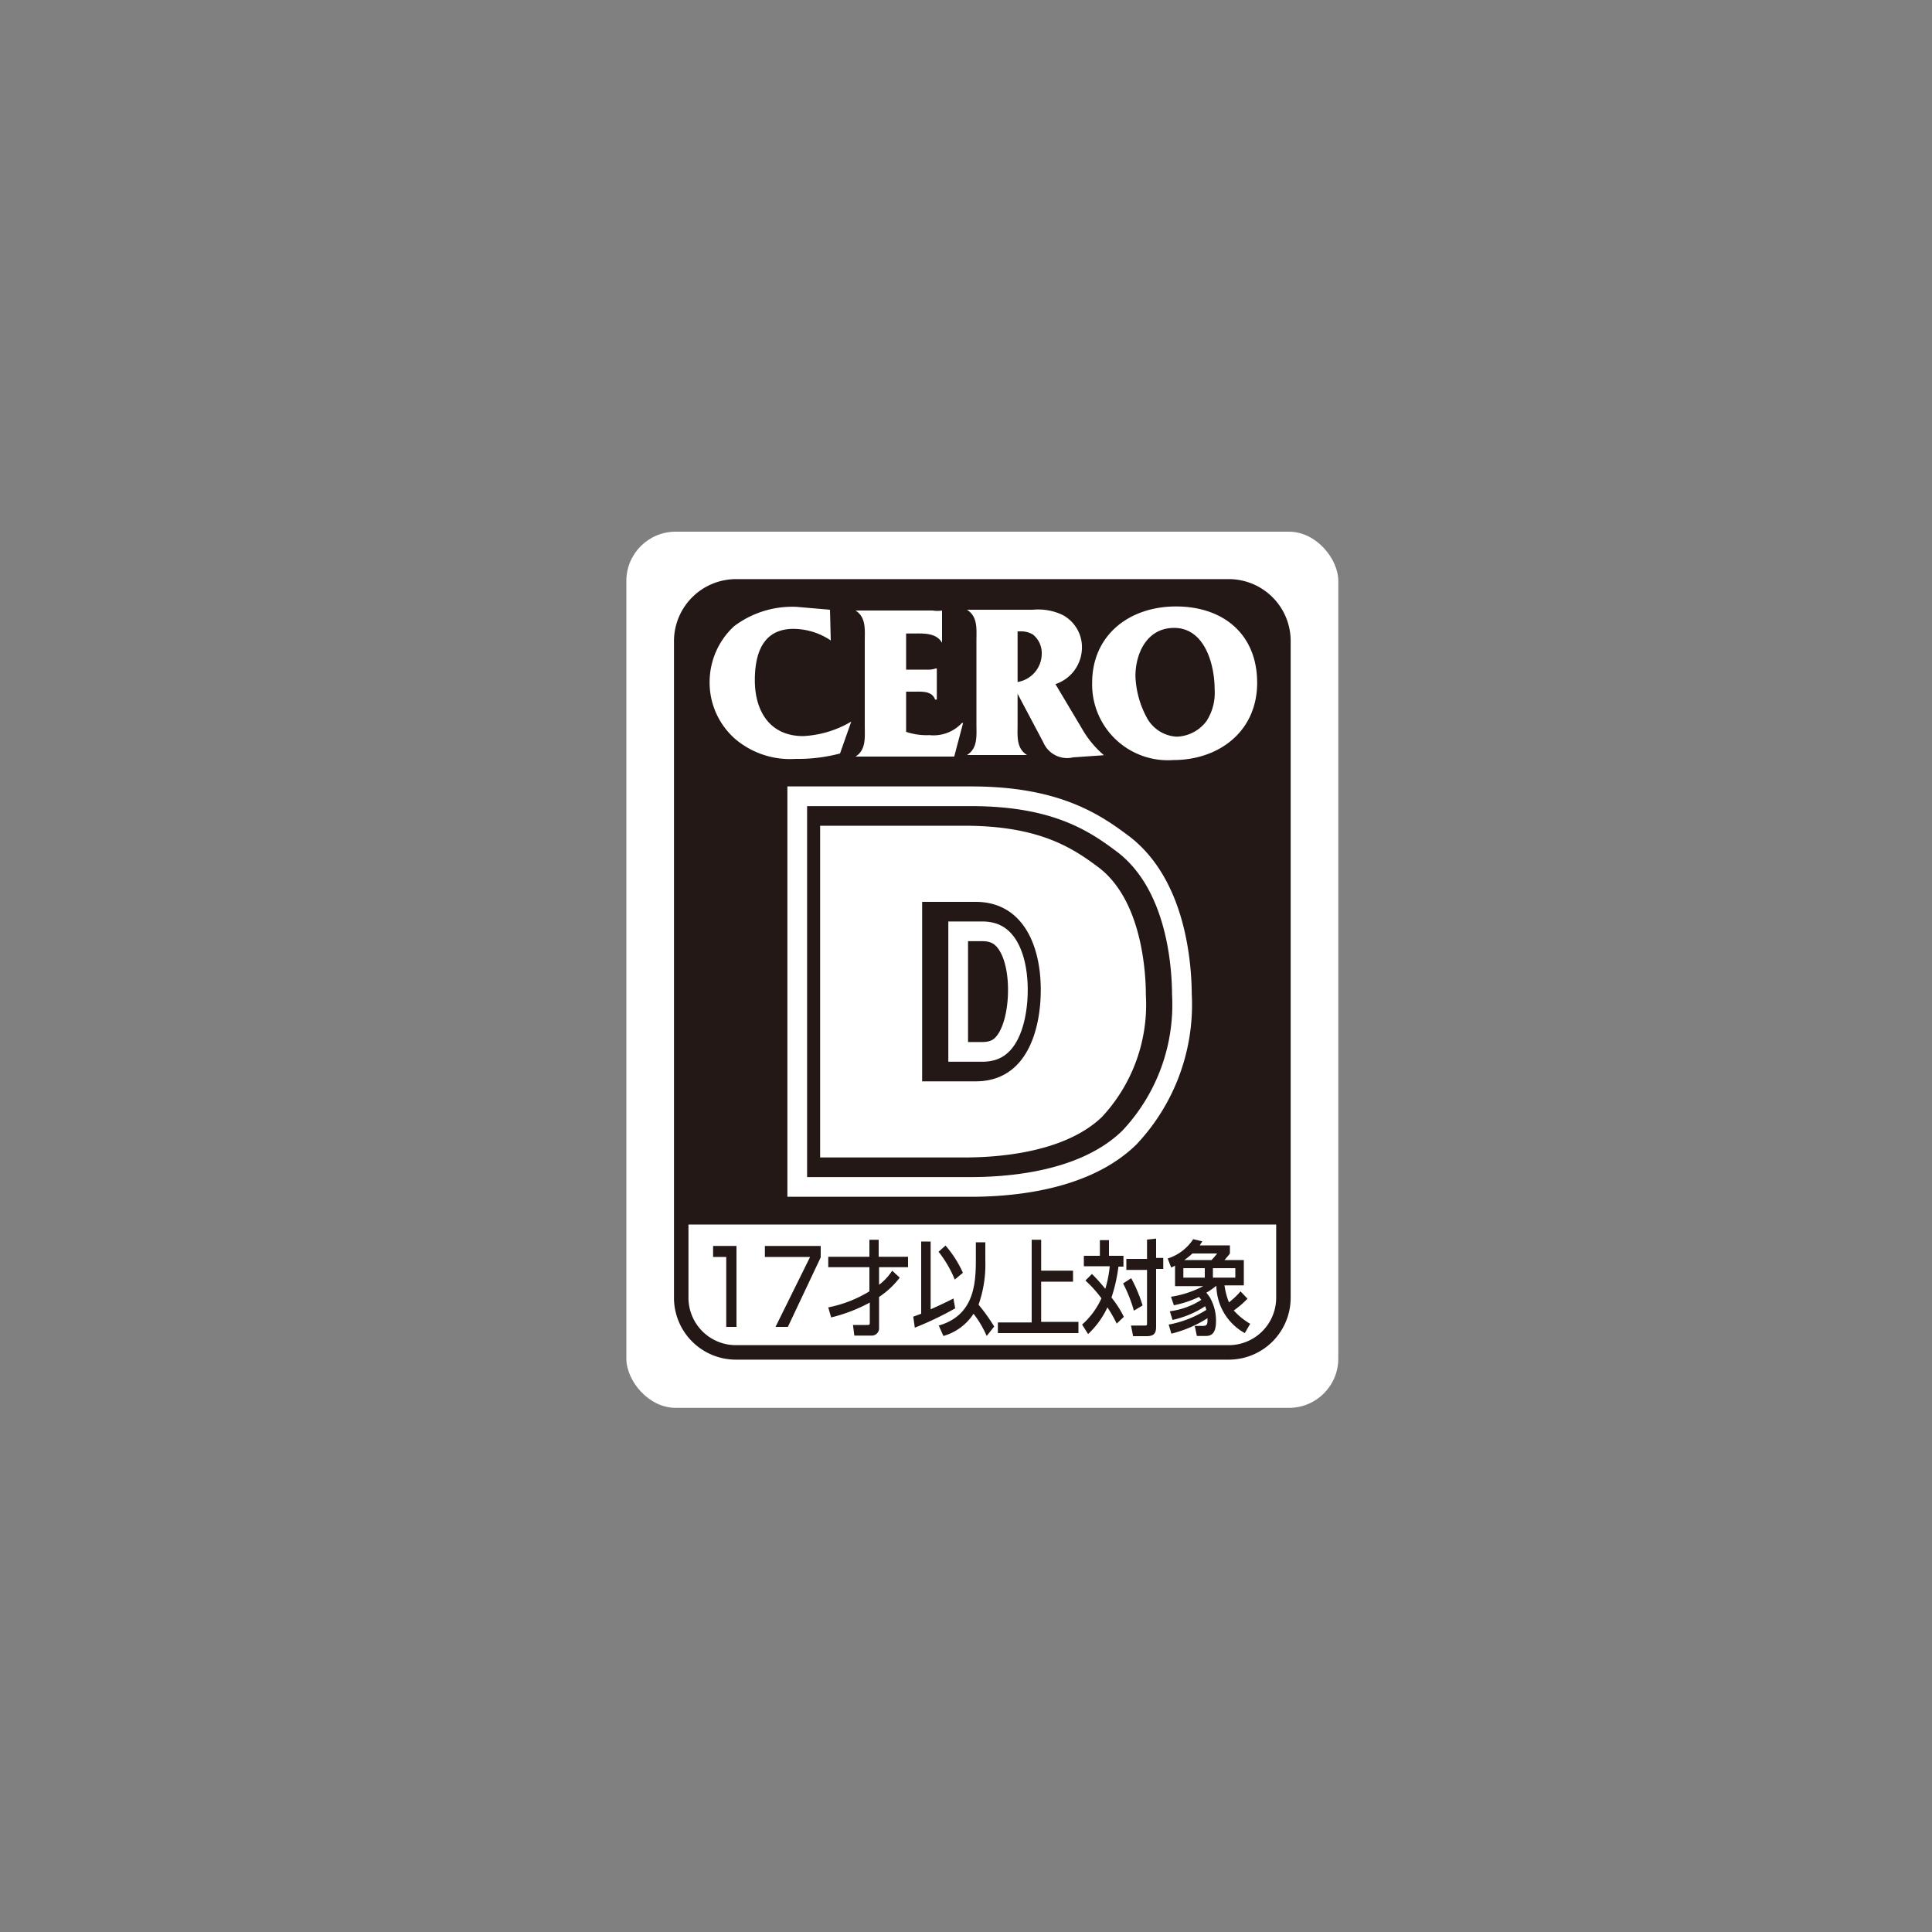
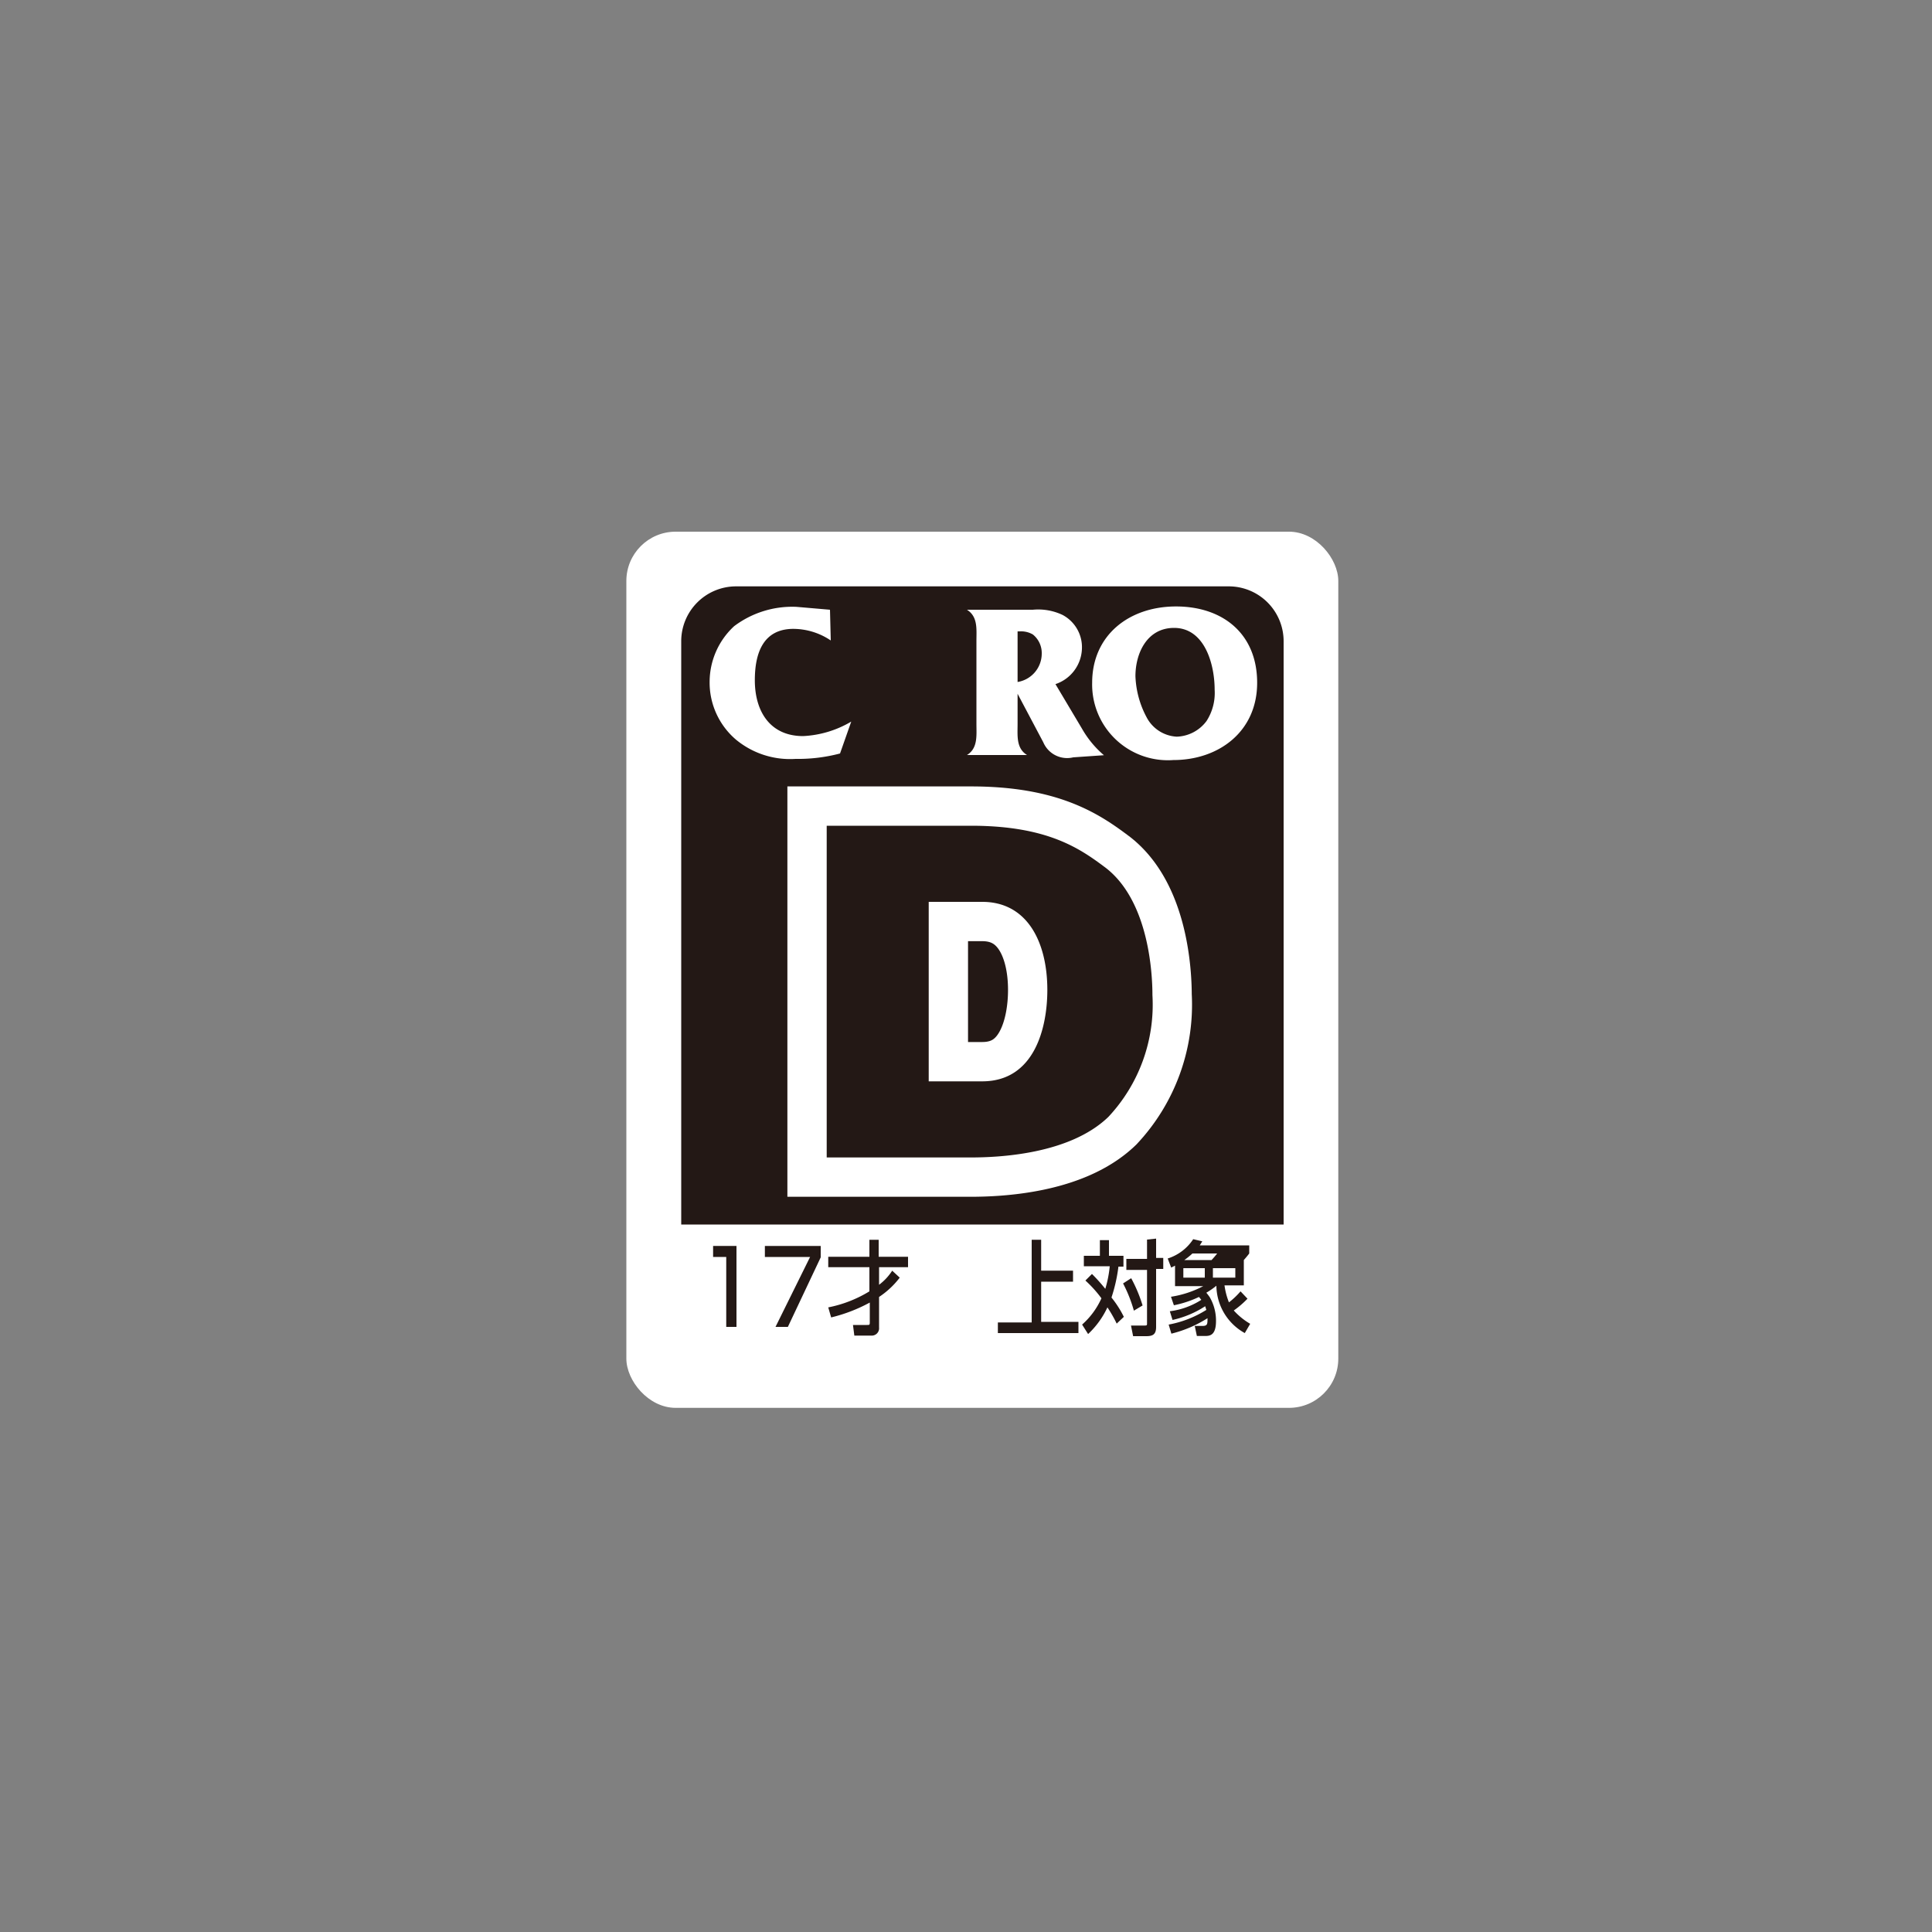
<svg xmlns="http://www.w3.org/2000/svg" viewBox="0 0 100 100">
  <rect x="0" y="0" width="100" height="100" fill="#808080" stroke="none" />
  <defs>
    <style>.cls-1{fill:#fff;}.cls-2{fill:#231815;}.cls-3,.cls-4,.cls-5{fill:none;}.cls-3,.cls-5{stroke:#231815;}.cls-3{stroke-width:0.75px;}.cls-4{stroke:#fff;stroke-width:4.07px;}.cls-5{stroke-width:2.03px;}</style>
  </defs>
  <title>アートボード 4</title>
  <g id="レイヤー_3" data-name="レイヤー 3">
    <rect class="cls-1" x="32.42" y="27.52" width="36.85" height="45.35" rx="2.55" ry="2.55" />
    <path class="cls-2" d="M66.44,33.19a2.84,2.84,0,0,0-2.84-2.84H38.09a2.84,2.84,0,0,0-2.83,2.84V63.38H66.44Z" />
-     <path class="cls-3" d="M38.09,30.35H63.6a2.83,2.83,0,0,1,2.83,2.83v34A2.83,2.83,0,0,1,63.6,70H38.09a2.83,2.83,0,0,1-2.83-2.83v-34A2.84,2.84,0,0,1,38.09,30.35Z" />
    <path class="cls-1" d="M43,33.15a3.49,3.49,0,0,0-1.93-.6c-1.58,0-2,1.27-2,2.66,0,1.6.78,2.89,2.5,2.89a5.39,5.39,0,0,0,2.49-.75L43.48,39a8.48,8.48,0,0,1-2.3.28,4.39,4.39,0,0,1-3.09-1,3.88,3.88,0,0,1-1.36-3A3.93,3.93,0,0,1,38,32.41a5,5,0,0,1,3.22-1l1.74.15Z" />
-     <path class="cls-1" d="M46.9,37.88a3.32,3.32,0,0,0,1.21.17,2,2,0,0,0,1.68-.63h.06l-.46,1.74H44.28v0c.56-.35.48-1,.48-1.6V33.2c0-.6.08-1.25-.48-1.6v0h4a1.42,1.42,0,0,0,.48,0h0v1.67h0c-.31-.54-1-.48-1.53-.48H46.9v1.87H48a1.12,1.12,0,0,0,.43-.06h.06v1.61H48.4c-.16-.46-.69-.41-1.12-.41H46.9Z" />
    <path class="cls-1" d="M52.67,35.91,54,38.42a1.34,1.34,0,0,0,1.55.78l1.59-.11A5.15,5.15,0,0,1,56,37.71l-1.37-2.3A2,2,0,0,0,56,33.59a1.89,1.89,0,0,0-1-1.76,2.94,2.94,0,0,0-1.54-.27H50.05v0c.57.36.49,1,.49,1.61v4.3c0,.6.08,1.26-.49,1.61v0h3.11v0c-.57-.35-.49-1-.49-1.61Zm.12-3.23a1.21,1.21,0,0,1,.67.16,1.23,1.23,0,0,1,.46,1,1.49,1.49,0,0,1-1.25,1.46V32.68h.12" />
    <path class="cls-1" d="M56.53,35.34a3.92,3.92,0,0,0,4.2,4c2.35,0,4.34-1.47,4.34-4s-1.77-3.95-4.2-3.95S56.53,32.88,56.53,35.34ZM58.77,35c0-1.19.6-2.5,2-2.5,1.59,0,2.1,1.89,2.1,3.2a2.68,2.68,0,0,1-.42,1.62,2,2,0,0,1-1.54.81,1.87,1.87,0,0,1-1.56-1A4.87,4.87,0,0,1,58.77,35" />
    <path class="cls-4" d="M48.07,46.68h2.77c2.35,0,3.37,2.11,3.37,4.56,0,1.93-.65,4.73-3.37,4.73H48.07ZM42.79,59.91h7.44c1.44,0,5.12-.15,7.14-2.1a8.5,8.5,0,0,0,2.28-6.3c0-1.11-.18-4.83-2.39-6.57-1.33-1-3-2.2-7-2.2H42.79Z" />
-     <path class="cls-5" d="M48.07,46.68h2.77c2.35,0,3.37,2.11,3.37,4.56,0,1.93-.65,4.73-3.37,4.73H48.07ZM42.79,59.91h7.44c1.44,0,5.12-.15,7.14-2.1a8.5,8.5,0,0,0,2.28-6.3c0-1.11-.18-4.83-2.39-6.57-1.33-1-3-2.2-7-2.2H42.79Z" />
    <path class="cls-2" d="M48.07,46.68h2.77c2.35,0,3.37,2.11,3.37,4.56,0,1.93-.65,4.73-3.37,4.73H48.07ZM42.79,59.91h7.44c1.44,0,5.12-.15,7.14-2.1a8.5,8.5,0,0,0,2.28-6.3c0-1.11-.18-4.83-2.39-6.57-1.33-1-3-2.2-7-2.2H42.79Z" />
-     <path class="cls-1" d="M47.73,46.68H50.5c2.35,0,3.37,2.11,3.37,4.56,0,1.93-.65,4.73-3.37,4.73H47.73ZM42.45,59.91h7.44c1.45,0,5.12-.15,7.15-2.1a8.53,8.53,0,0,0,2.27-6.3c0-1.11-.18-4.83-2.39-6.57-1.33-1-3.05-2.2-7-2.2H42.45Z" />
    <path class="cls-2" d="M38.12,64.49v4.19h-.53V65.06h-.68v-.57Z" />
    <path class="cls-2" d="M42.48,64.49v.59l-1.7,3.6h-.64l1.79-3.62H39.59v-.57Z" />
    <path class="cls-2" d="M42.87,67.67A6.44,6.44,0,0,0,45,66.84V65.59H42.87v-.54H45v-.88h.48v.88H47v.54h-1.5v.91a2.82,2.82,0,0,0,.68-.73l.39.36a4.39,4.39,0,0,1-1.07,1v1.58a.38.38,0,0,1-.41.42h-.87l-.07-.55h.72c.14,0,.15,0,.15-.16v-1a8.22,8.22,0,0,1-2,.77Z" />
-     <path class="cls-2" d="M47.35,68.72a16.67,16.67,0,0,0,2.09-1l-.09-.51c-.48.25-1.18.56-1.18.56V64.26h-.49V68l-.41.15ZM51,64.3h-.49v.92c0,1.31-.13,2.87-1.92,3.39l.24.54A2.76,2.76,0,0,0,50.39,68a5.26,5.26,0,0,1,.68,1.15l.39-.49a9.69,9.69,0,0,0-.81-1.13A6.25,6.25,0,0,0,51,65.25Zm-2.42.49a6,6,0,0,1,.84,1.44l.42-.35a5.69,5.69,0,0,0-.9-1.41Z" />
    <path class="cls-2" d="M53.89,64.17v1.6h1.65v.57H53.89v2.08h1.93V69H51.65v-.55H53.4V64.17Z" />
    <path class="cls-2" d="M56.18,66.28a6.18,6.18,0,0,1,.83.92,4,4,0,0,1-1,1.36l.31.49a4.51,4.51,0,0,0,1-1.38,6.75,6.75,0,0,1,.48.84l.37-.35a5.33,5.33,0,0,0-.64-1,8.34,8.34,0,0,0,.36-1.6h.26V65H57.4v-.81h-.47V65H56.1v.54h1.34a6,6,0,0,1-.23,1.17,9.24,9.24,0,0,0-.69-.77Zm3.19-2.12v1H58.3v.57h1.07v2.75c0,.12,0,.13-.15.13h-.68l.11.55h.67c.34,0,.52-.08.52-.48v-3h.37v-.57h-.37v-1Zm-1.24,2.27a7.27,7.27,0,0,1,.56,1.41l.45-.27a7.55,7.55,0,0,0-.59-1.41Z" />
-     <path class="cls-2" d="M62.36,65.64v.49H61.25v-.49Zm-1.67,2.68a5.09,5.09,0,0,0,1.69-.71l.06.19a5.55,5.55,0,0,1-1.95.76l.14.47a6.29,6.29,0,0,0,1.87-.8c0,.31,0,.4-.27.4h-.39l.11.52h.4c.24,0,.59,0,.59-.77a2.41,2.41,0,0,0-.32-1.23c-.08-.12-.15-.2-.18-.24a4.06,4.06,0,0,0,.52-.36A2.84,2.84,0,0,0,64.43,69l.28-.48a3.55,3.55,0,0,1-.85-.69,4.73,4.73,0,0,0,.71-.61l-.36-.38a4,4,0,0,1-.6.57,3.72,3.72,0,0,1-.23-.88h1V65.22h-1c.19-.22.21-.25.28-.34v-.42H62.1l.13-.21-.47-.11a2.47,2.47,0,0,1-1.32,1l.18.47.2-.1v1.06h1.46a5.29,5.29,0,0,1-1.67.55l.15.44a5.55,5.55,0,0,0,1.3-.43l.12.15a3.92,3.92,0,0,1-1.63.59Zm.61-3.1a4,4,0,0,0,.42-.34H63a4.38,4.38,0,0,1-.29.34Zm2.64.42v.49H62.78v-.49Z" />
+     <path class="cls-2" d="M62.36,65.64v.49H61.25v-.49Zm-1.67,2.68a5.09,5.09,0,0,0,1.69-.71l.06.19a5.55,5.55,0,0,1-1.95.76l.14.47a6.29,6.29,0,0,0,1.87-.8c0,.31,0,.4-.27.4h-.39l.11.52h.4c.24,0,.59,0,.59-.77a2.41,2.41,0,0,0-.32-1.23c-.08-.12-.15-.2-.18-.24a4.06,4.06,0,0,0,.52-.36A2.84,2.84,0,0,0,64.43,69l.28-.48a3.55,3.55,0,0,1-.85-.69,4.73,4.73,0,0,0,.71-.61l-.36-.38a4,4,0,0,1-.6.57,3.72,3.72,0,0,1-.23-.88h1V65.22c.19-.22.21-.25.28-.34v-.42H62.1l.13-.21-.47-.11a2.47,2.47,0,0,1-1.32,1l.18.47.2-.1v1.06h1.46a5.29,5.29,0,0,1-1.67.55l.15.44a5.55,5.55,0,0,0,1.3-.43l.12.15a3.92,3.92,0,0,1-1.63.59Zm.61-3.1a4,4,0,0,0,.42-.34H63a4.38,4.38,0,0,1-.29.34Zm2.64.42v.49H62.78v-.49Z" />
  </g>
</svg>